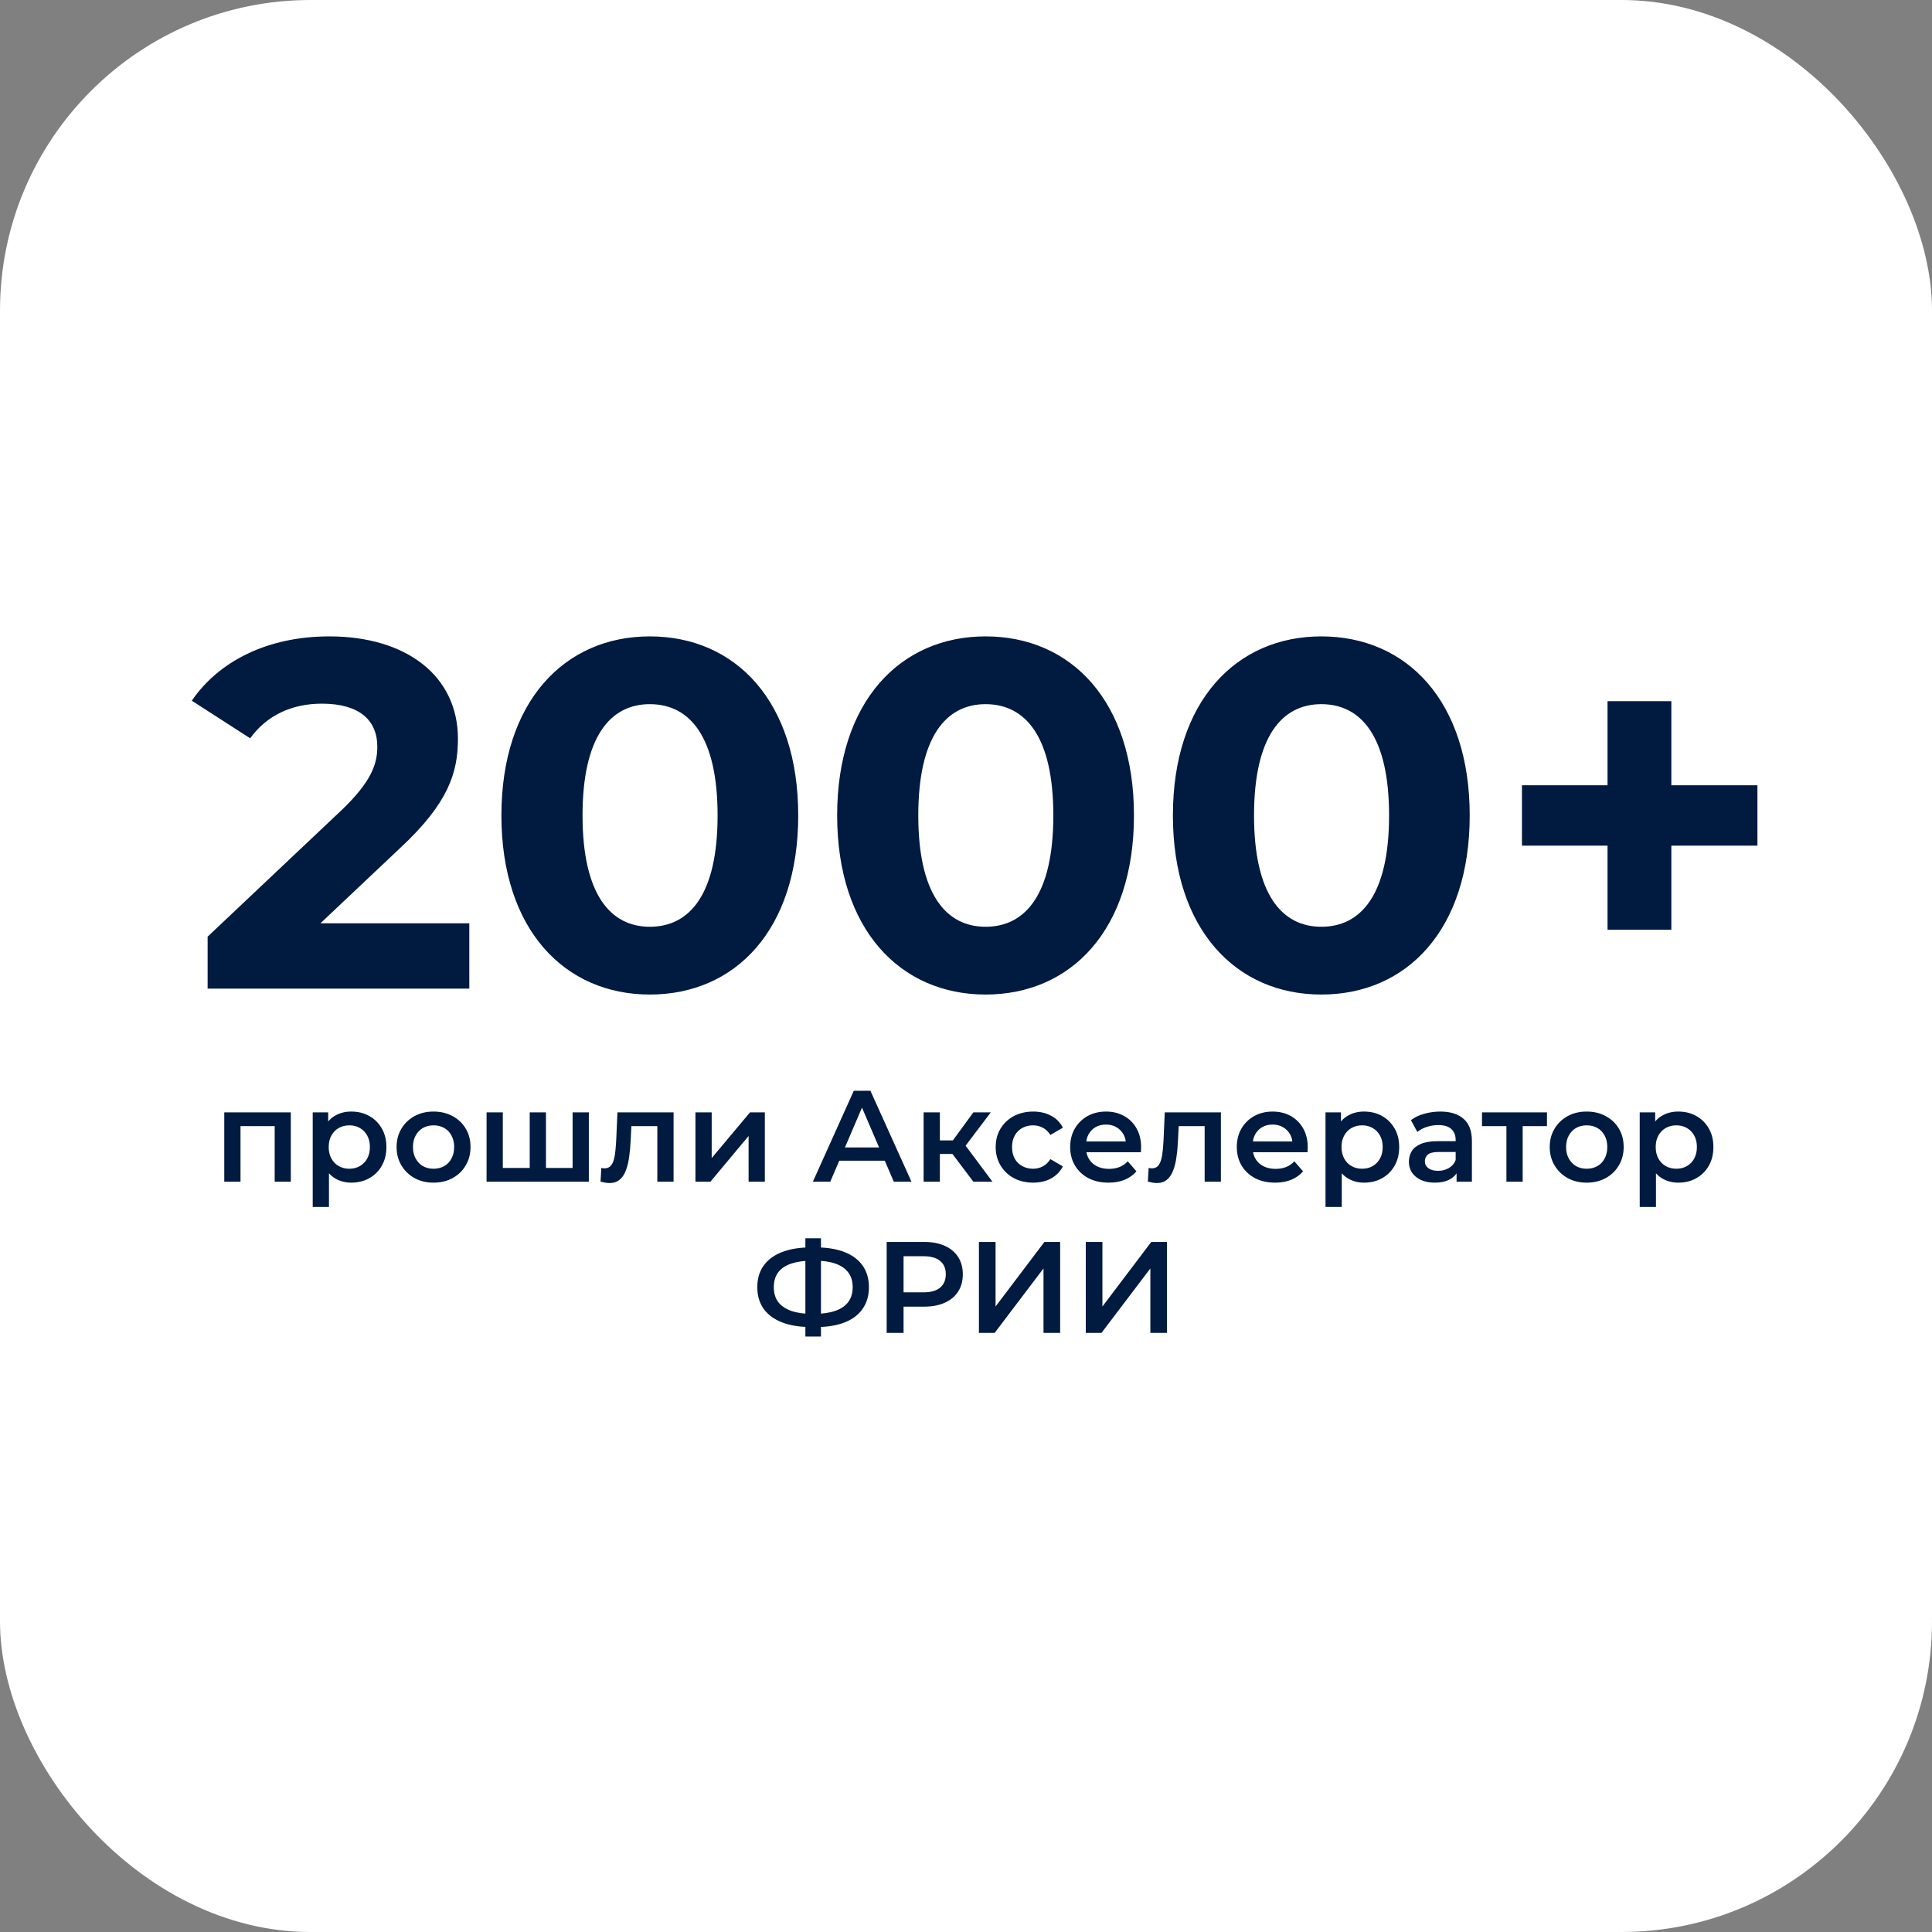
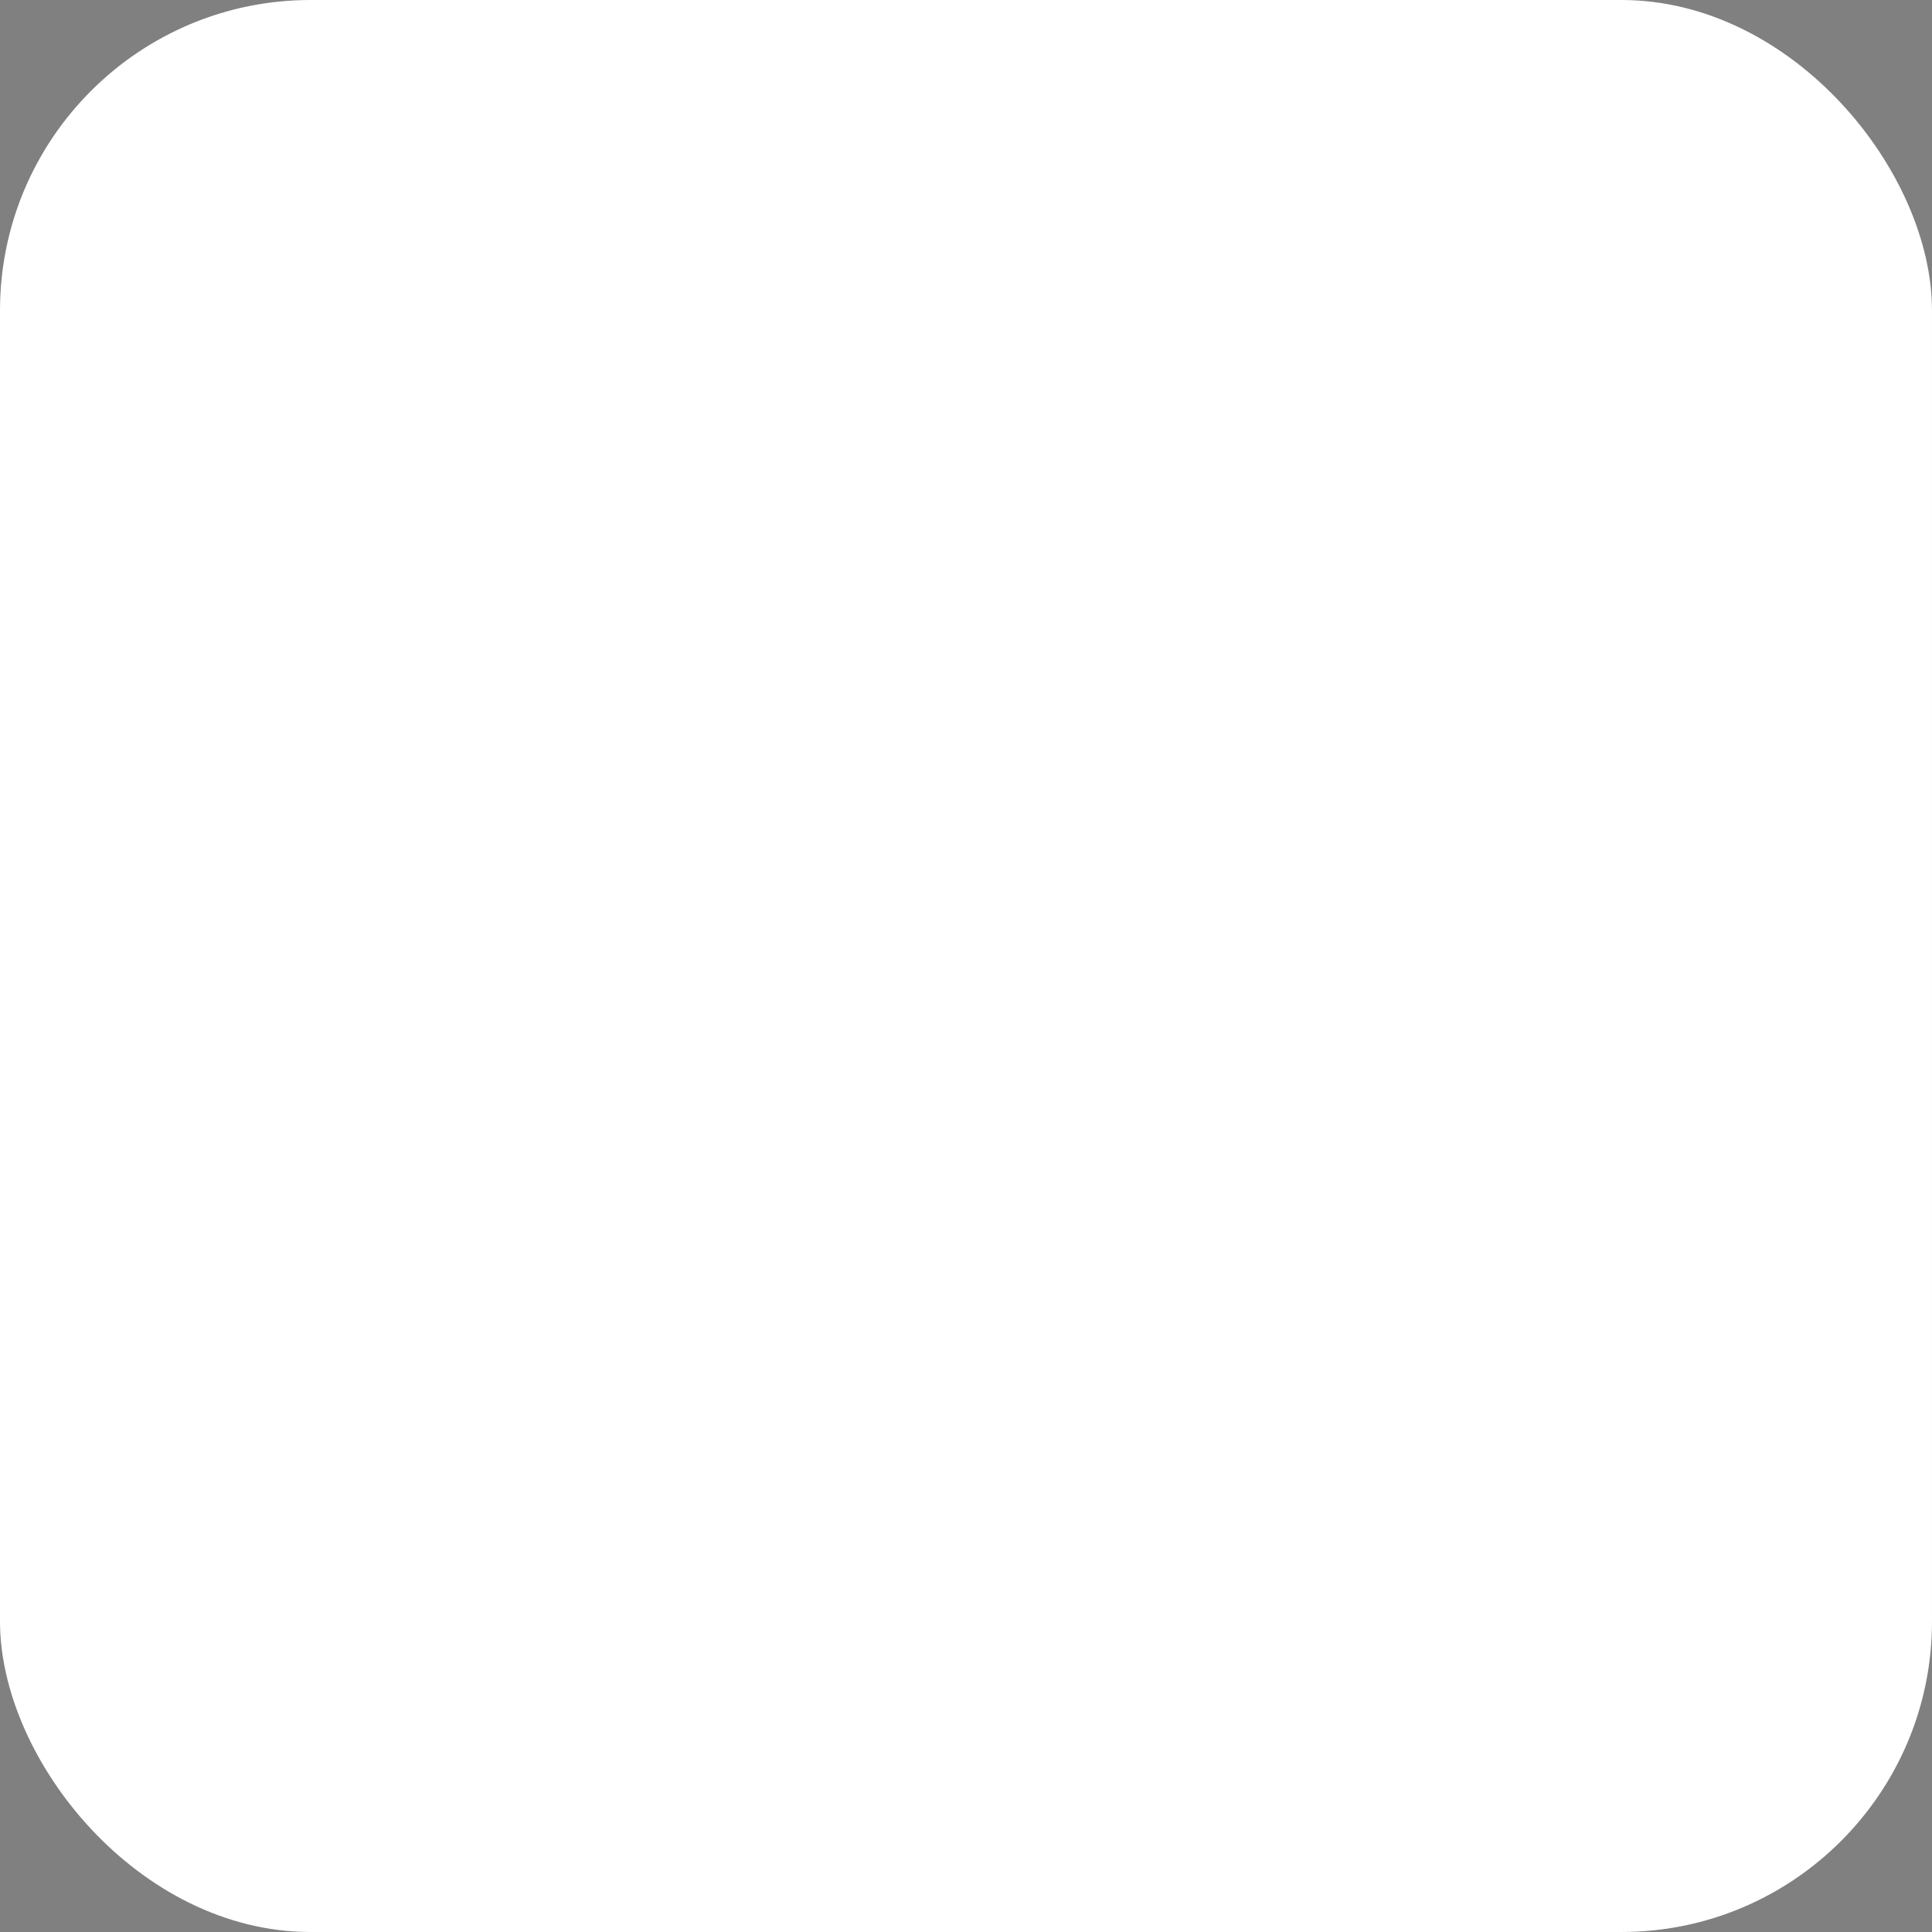
<svg xmlns="http://www.w3.org/2000/svg" width="703" height="703" viewBox="0 0 703 703" fill="none">
  <rect x="0" y="0" width="703" height="703" fill="#808080" stroke="none" />
  <rect width="703" height="703" rx="113" fill="white" />
-   <path d="M116.589 335.964H170.769V359.724H75.549V340.824L124.149 294.924C135.309 284.304 137.289 277.824 137.289 271.704C137.289 261.804 130.449 256.044 117.129 256.044C106.329 256.044 97.149 260.184 91.029 268.644L69.789 254.964C79.509 240.744 97.149 231.564 119.829 231.564C147.909 231.564 166.629 245.964 166.629 268.824C166.629 281.064 163.209 292.224 145.569 308.604L116.589 335.964ZM236.45 361.884C205.49 361.884 182.45 338.304 182.45 296.724C182.45 255.144 205.49 231.564 236.45 231.564C267.59 231.564 290.45 255.144 290.45 296.724C290.45 338.304 267.59 361.884 236.45 361.884ZM236.45 337.224C251.03 337.224 261.11 325.344 261.11 296.724C261.11 268.104 251.03 256.224 236.45 256.224C222.05 256.224 211.97 268.104 211.97 296.724C211.97 325.344 222.05 337.224 236.45 337.224ZM358.618 361.884C327.658 361.884 304.618 338.304 304.618 296.724C304.618 255.144 327.658 231.564 358.618 231.564C389.758 231.564 412.618 255.144 412.618 296.724C412.618 338.304 389.758 361.884 358.618 361.884ZM358.618 337.224C373.198 337.224 383.278 325.344 383.278 296.724C383.278 268.104 373.198 256.224 358.618 256.224C344.218 256.224 334.138 268.104 334.138 296.724C334.138 325.344 344.218 337.224 358.618 337.224ZM480.786 361.884C449.826 361.884 426.786 338.304 426.786 296.724C426.786 255.144 449.826 231.564 480.786 231.564C511.926 231.564 534.786 255.144 534.786 296.724C534.786 338.304 511.926 361.884 480.786 361.884ZM480.786 337.224C495.366 337.224 505.446 325.344 505.446 296.724C505.446 268.104 495.366 256.224 480.786 256.224C466.386 256.224 456.306 268.104 456.306 296.724C456.306 325.344 466.386 337.224 480.786 337.224ZM639.477 285.744V307.704H608.157V338.304H584.937V307.704H553.797V285.744H584.937V255.144H608.157V285.744H639.477Z" fill="#001A40" />
-   <path d="M81.605 430V404.75H105.814V430H99.951V408.391L101.322 409.763H86.144L87.515 408.391V430H81.605ZM127.785 430.331C125.736 430.331 123.861 429.858 122.158 428.912C120.488 427.967 119.148 426.548 118.139 424.657C117.162 422.734 116.673 420.307 116.673 417.375C116.673 414.412 117.146 411.985 118.092 410.094C119.069 408.202 120.393 406.799 122.064 405.885C123.734 404.94 125.642 404.467 127.785 404.467C130.275 404.467 132.466 405.003 134.357 406.074C136.28 407.146 137.793 408.644 138.897 410.566C140.032 412.489 140.599 414.759 140.599 417.375C140.599 419.992 140.032 422.277 138.897 424.231C137.793 426.154 136.28 427.652 134.357 428.723C132.466 429.795 130.275 430.331 127.785 430.331ZM113.789 439.173V404.75H119.416V410.708L119.227 417.423L119.7 424.137V439.173H113.789ZM127.123 425.272C128.542 425.272 129.802 424.956 130.906 424.326C132.041 423.695 132.939 422.781 133.601 421.583C134.263 420.386 134.594 418.983 134.594 417.375C134.594 415.736 134.263 414.333 133.601 413.167C132.939 411.969 132.041 411.055 130.906 410.425C129.802 409.794 128.542 409.479 127.123 409.479C125.705 409.479 124.428 409.794 123.293 410.425C122.158 411.055 121.26 411.969 120.598 413.167C119.936 414.333 119.605 415.736 119.605 417.375C119.605 418.983 119.936 420.386 120.598 421.583C121.26 422.781 122.158 423.695 123.293 424.326C124.428 424.956 125.705 425.272 127.123 425.272ZM157.735 430.331C155.15 430.331 152.849 429.779 150.831 428.676C148.814 427.541 147.222 425.997 146.056 424.042C144.889 422.088 144.306 419.866 144.306 417.375C144.306 414.853 144.889 412.631 146.056 410.708C147.222 408.754 148.814 407.225 150.831 406.122C152.849 405.018 155.15 404.467 157.735 404.467C160.351 404.467 162.668 405.018 164.686 406.122C166.735 407.225 168.326 408.738 169.461 410.661C170.628 412.584 171.211 414.822 171.211 417.375C171.211 419.866 170.628 422.088 169.461 424.042C168.326 425.997 166.735 427.541 164.686 428.676C162.668 429.779 160.351 430.331 157.735 430.331ZM157.735 425.272C159.185 425.272 160.477 424.956 161.612 424.326C162.747 423.695 163.63 422.781 164.26 421.583C164.922 420.386 165.253 418.983 165.253 417.375C165.253 415.736 164.922 414.333 164.26 413.167C163.63 411.969 162.747 411.055 161.612 410.425C160.477 409.794 159.201 409.479 157.782 409.479C156.332 409.479 155.04 409.794 153.905 410.425C152.802 411.055 151.919 411.969 151.257 413.167C150.595 414.333 150.264 415.736 150.264 417.375C150.264 418.983 150.595 420.386 151.257 421.583C151.919 422.781 152.802 423.695 153.905 424.326C155.04 424.956 156.316 425.272 157.735 425.272ZM194.024 424.988L192.748 426.406V404.75H198.658V426.406L197.24 424.988H209.723L208.351 426.406V404.75H214.262V430H177.05V404.75H182.96V426.406L181.589 424.988H194.024ZM218.521 429.953L218.805 424.988C219.025 425.019 219.23 425.051 219.419 425.082C219.609 425.114 219.782 425.13 219.94 425.13C220.917 425.13 221.673 424.83 222.209 424.231C222.745 423.632 223.139 422.829 223.391 421.82C223.675 420.78 223.864 419.629 223.959 418.368C224.085 417.076 224.179 415.783 224.242 414.491L224.668 404.75H245.095V430H239.184V408.155L240.555 409.763H228.545L229.822 408.108L229.491 414.775C229.396 417.013 229.207 419.093 228.924 421.016C228.671 422.907 228.262 424.562 227.694 425.981C227.158 427.399 226.402 428.503 225.425 429.291C224.479 430.079 223.265 430.473 221.784 430.473C221.311 430.473 220.791 430.426 220.223 430.331C219.687 430.236 219.12 430.11 218.521 429.953ZM253.054 430V404.75H258.965V421.394L272.914 404.75H278.304V430H272.394V413.356L258.492 430H253.054ZM295.776 430L310.67 396.901H316.723L331.664 430H325.234L312.42 400.164H314.879L302.112 430H295.776ZM302.632 422.34L304.287 417.517H322.16L323.815 422.34H302.632ZM354.188 430L345.062 417.895L349.885 414.916L361.138 430H354.188ZM336.078 430V404.75H341.989V430H336.078ZM340.239 419.881V414.964H348.797V419.881H340.239ZM350.452 418.084L344.92 417.423L354.188 404.75H360.524L350.452 418.084ZM375.966 430.331C373.318 430.331 370.954 429.779 368.873 428.676C366.825 427.541 365.217 425.997 364.051 424.042C362.884 422.088 362.301 419.866 362.301 417.375C362.301 414.853 362.884 412.631 364.051 410.708C365.217 408.754 366.825 407.225 368.873 406.122C370.954 405.018 373.318 404.467 375.966 404.467C378.425 404.467 380.584 404.971 382.444 405.98C384.335 406.957 385.77 408.407 386.747 410.33L382.207 412.978C381.451 411.78 380.521 410.897 379.418 410.33C378.346 409.763 377.18 409.479 375.919 409.479C374.469 409.479 373.161 409.794 371.994 410.425C370.828 411.055 369.914 411.969 369.252 413.167C368.59 414.333 368.259 415.736 368.259 417.375C368.259 419.014 368.59 420.433 369.252 421.631C369.914 422.797 370.828 423.695 371.994 424.326C373.161 424.956 374.469 425.272 375.919 425.272C377.18 425.272 378.346 424.988 379.418 424.421C380.521 423.853 381.451 422.97 382.207 421.773L386.747 424.421C385.77 426.312 384.335 427.778 382.444 428.818C380.584 429.827 378.425 430.331 375.966 430.331ZM403.355 430.331C400.549 430.331 398.091 429.779 395.979 428.676C393.898 427.541 392.275 425.997 391.108 424.042C389.973 422.088 389.406 419.866 389.406 417.375C389.406 414.853 389.958 412.631 391.061 410.708C392.196 408.754 393.74 407.225 395.695 406.122C397.681 405.018 399.935 404.467 402.456 404.467C404.915 404.467 407.106 405.003 409.029 406.074C410.952 407.146 412.465 408.659 413.568 410.614C414.671 412.568 415.223 414.869 415.223 417.517C415.223 417.769 415.207 418.053 415.176 418.368C415.176 418.683 415.16 418.983 415.128 419.267H394.087V415.342H412.008L409.691 416.571C409.722 415.121 409.423 413.845 408.792 412.741C408.162 411.638 407.295 410.771 406.192 410.141C405.12 409.51 403.875 409.195 402.456 409.195C401.006 409.195 399.73 409.51 398.626 410.141C397.555 410.771 396.704 411.654 396.073 412.789C395.474 413.892 395.175 415.2 395.175 416.713V417.659C395.175 419.172 395.521 420.512 396.215 421.678C396.908 422.844 397.886 423.743 399.147 424.373C400.407 425.004 401.857 425.319 403.497 425.319C404.915 425.319 406.192 425.098 407.327 424.657C408.461 424.216 409.47 423.522 410.353 422.576L413.521 426.217C412.386 427.541 410.952 428.566 409.218 429.291C407.516 429.984 405.561 430.331 403.355 430.331ZM417.676 429.953L417.96 424.988C418.181 425.019 418.385 425.051 418.575 425.082C418.764 425.114 418.937 425.13 419.095 425.13C420.072 425.13 420.828 424.83 421.364 424.231C421.9 423.632 422.294 422.829 422.546 421.82C422.83 420.78 423.019 419.629 423.114 418.368C423.24 417.076 423.334 415.783 423.398 414.491L423.823 404.75H444.25V430H438.339V408.155L439.71 409.763H427.7L428.977 408.108L428.646 414.775C428.551 417.013 428.362 419.093 428.079 421.016C427.826 422.907 427.417 424.562 426.849 425.981C426.313 427.399 425.557 428.503 424.58 429.291C423.634 430.079 422.42 430.473 420.939 430.473C420.466 430.473 419.946 430.426 419.378 430.331C418.843 430.236 418.275 430.11 417.676 429.953ZM463.983 430.331C461.178 430.331 458.719 429.779 456.607 428.676C454.527 427.541 452.903 425.997 451.737 424.042C450.602 422.088 450.035 419.866 450.035 417.375C450.035 414.853 450.586 412.631 451.689 410.708C452.824 408.754 454.369 407.225 456.323 406.122C458.309 405.018 460.563 404.467 463.085 404.467C465.544 404.467 467.734 405.003 469.657 406.074C471.58 407.146 473.093 408.659 474.197 410.614C475.3 412.568 475.851 414.869 475.851 417.517C475.851 417.769 475.836 418.053 475.804 418.368C475.804 418.683 475.788 418.983 475.757 419.267H454.716V415.342H472.636L470.319 416.571C470.351 415.121 470.051 413.845 469.421 412.741C468.79 411.638 467.924 410.771 466.82 410.141C465.749 409.51 464.503 409.195 463.085 409.195C461.635 409.195 460.358 409.51 459.255 410.141C458.183 410.771 457.332 411.654 456.702 412.789C456.103 413.892 455.803 415.2 455.803 416.713V417.659C455.803 419.172 456.15 420.512 456.843 421.678C457.537 422.844 458.514 423.743 459.775 424.373C461.036 425.004 462.486 425.319 464.125 425.319C465.544 425.319 466.82 425.098 467.955 424.657C469.09 424.216 470.099 423.522 470.981 422.576L474.149 426.217C473.014 427.541 471.58 428.566 469.846 429.291C468.144 429.984 466.19 430.331 463.983 430.331ZM496.312 430.331C494.263 430.331 492.387 429.858 490.685 428.912C489.015 427.967 487.675 426.548 486.666 424.657C485.689 422.734 485.2 420.307 485.2 417.375C485.2 414.412 485.673 411.985 486.619 410.094C487.596 408.202 488.92 406.799 490.591 405.885C492.261 404.94 494.169 404.467 496.312 404.467C498.802 404.467 500.993 405.003 502.884 406.074C504.807 407.146 506.32 408.644 507.424 410.566C508.559 412.489 509.126 414.759 509.126 417.375C509.126 419.992 508.559 422.277 507.424 424.231C506.32 426.154 504.807 427.652 502.884 428.723C500.993 429.795 498.802 430.331 496.312 430.331ZM482.316 439.173V404.75H487.943V410.708L487.754 417.423L488.227 424.137V439.173H482.316ZM495.65 425.272C497.069 425.272 498.329 424.956 499.433 424.326C500.568 423.695 501.466 422.781 502.128 421.583C502.79 420.386 503.121 418.983 503.121 417.375C503.121 415.736 502.79 414.333 502.128 413.167C501.466 411.969 500.568 411.055 499.433 410.425C498.329 409.794 497.069 409.479 495.65 409.479C494.232 409.479 492.955 409.794 491.82 410.425C490.685 411.055 489.787 411.969 489.125 413.167C488.463 414.333 488.132 415.736 488.132 417.375C488.132 418.983 488.463 420.386 489.125 421.583C489.787 422.781 490.685 423.695 491.82 424.326C492.955 424.956 494.232 425.272 495.65 425.272ZM530.005 430V424.893L529.674 423.806V414.869C529.674 413.135 529.154 411.796 528.114 410.85C527.073 409.873 525.497 409.384 523.385 409.384C521.967 409.384 520.564 409.605 519.177 410.046C517.822 410.488 516.671 411.102 515.725 411.89L513.408 407.587C514.764 406.547 516.372 405.775 518.231 405.271C520.123 404.735 522.077 404.467 524.095 404.467C527.751 404.467 530.572 405.349 532.558 407.115C534.576 408.848 535.585 411.544 535.585 415.2V430H530.005ZM522.061 430.331C520.17 430.331 518.515 430.016 517.097 429.385C515.678 428.723 514.575 427.825 513.787 426.69C513.03 425.524 512.652 424.216 512.652 422.766C512.652 421.347 512.983 420.07 513.645 418.936C514.338 417.801 515.457 416.902 517.002 416.24C518.547 415.578 520.596 415.247 523.149 415.247H530.478V419.172H523.574C521.557 419.172 520.202 419.503 519.508 420.165C518.815 420.795 518.468 421.583 518.468 422.529C518.468 423.601 518.893 424.452 519.744 425.082C520.596 425.713 521.778 426.028 523.291 426.028C524.741 426.028 526.033 425.697 527.168 425.035C528.334 424.373 529.17 423.396 529.674 422.104L530.667 425.65C530.1 427.131 529.075 428.282 527.594 429.102C526.144 429.921 524.299 430.331 522.061 430.331ZM548.147 430V408.344L549.518 409.763H539.257V404.75H562.899V409.763H552.686L554.057 408.344V430H548.147ZM577.332 430.331C574.747 430.331 572.446 429.779 570.429 428.676C568.411 427.541 566.819 425.997 565.653 424.042C564.487 422.088 563.903 419.866 563.903 417.375C563.903 414.853 564.487 412.631 565.653 410.708C566.819 408.754 568.411 407.225 570.429 406.122C572.446 405.018 574.747 404.467 577.332 404.467C579.948 404.467 582.265 405.018 584.283 406.122C586.332 407.225 587.924 408.738 589.058 410.661C590.225 412.584 590.808 414.822 590.808 417.375C590.808 419.866 590.225 422.088 589.058 424.042C587.924 425.997 586.332 427.541 584.283 428.676C582.265 429.779 579.948 430.331 577.332 430.331ZM577.332 425.272C578.782 425.272 580.074 424.956 581.209 424.326C582.344 423.695 583.227 422.781 583.857 421.583C584.519 420.386 584.85 418.983 584.85 417.375C584.85 415.736 584.519 414.333 583.857 413.167C583.227 411.969 582.344 411.055 581.209 410.425C580.074 409.794 578.798 409.479 577.379 409.479C575.929 409.479 574.637 409.794 573.502 410.425C572.399 411.055 571.516 411.969 570.854 413.167C570.192 414.333 569.861 415.736 569.861 417.375C569.861 418.983 570.192 420.386 570.854 421.583C571.516 422.781 572.399 423.695 573.502 424.326C574.637 424.956 575.913 425.272 577.332 425.272ZM610.643 430.331C608.594 430.331 606.718 429.858 605.016 428.912C603.345 427.967 602.006 426.548 600.997 424.657C600.02 422.734 599.531 420.307 599.531 417.375C599.531 414.412 600.004 411.985 600.95 410.094C601.927 408.202 603.251 406.799 604.921 405.885C606.592 404.94 608.499 404.467 610.643 404.467C613.133 404.467 615.324 405.003 617.215 406.074C619.138 407.146 620.651 408.644 621.754 410.566C622.889 412.489 623.457 414.759 623.457 417.375C623.457 419.992 622.889 422.277 621.754 424.231C620.651 426.154 619.138 427.652 617.215 428.723C615.324 429.795 613.133 430.331 610.643 430.331ZM596.647 439.173V404.75H602.273V410.708L602.084 417.423L602.557 424.137V439.173H596.647ZM609.981 425.272C611.399 425.272 612.66 424.956 613.763 424.326C614.898 423.695 615.797 422.781 616.459 421.583C617.121 420.386 617.452 418.983 617.452 417.375C617.452 415.736 617.121 414.333 616.459 413.167C615.797 411.969 614.898 411.055 613.763 410.425C612.66 409.794 611.399 409.479 609.981 409.479C608.562 409.479 607.286 409.794 606.151 410.425C605.016 411.055 604.118 411.969 603.456 413.167C602.794 414.333 602.463 415.736 602.463 417.375C602.463 418.983 602.794 420.386 603.456 421.583C604.118 422.781 605.016 423.695 606.151 424.326C607.286 424.956 608.562 425.272 609.981 425.272ZM295.184 482.872C291.023 482.872 287.477 482.305 284.545 481.17C281.645 480.035 279.423 478.396 277.878 476.253C276.334 474.077 275.561 471.461 275.561 468.403C275.561 465.283 276.334 462.651 277.878 460.507C279.423 458.363 281.645 456.724 284.545 455.59C287.477 454.455 291.023 453.887 295.184 453.887C295.247 453.887 295.389 453.887 295.61 453.887C295.862 453.887 296.098 453.887 296.319 453.887C296.571 453.887 296.713 453.887 296.745 453.887C300.874 453.887 304.389 454.455 307.289 455.59C310.189 456.724 312.395 458.379 313.909 460.554C315.422 462.698 316.178 465.314 316.178 468.403C316.178 471.43 315.422 474.03 313.909 476.205C312.427 478.38 310.252 480.035 307.383 481.17C304.546 482.305 301.079 482.872 296.981 482.872C296.918 482.872 296.745 482.872 296.461 482.872C296.209 482.872 295.941 482.872 295.657 482.872C295.405 482.872 295.247 482.872 295.184 482.872ZM295.799 478.097C295.862 478.097 295.956 478.097 296.083 478.097C296.209 478.097 296.287 478.097 296.319 478.097C299.377 478.065 301.93 477.687 303.979 476.962C306.059 476.237 307.62 475.165 308.66 473.746C309.732 472.296 310.268 470.5 310.268 468.356C310.268 466.213 309.732 464.432 308.66 463.013C307.588 461.595 306.028 460.523 303.979 459.798C301.93 459.073 299.408 458.71 296.414 458.71C296.382 458.71 296.287 458.71 296.13 458.71C295.972 458.71 295.862 458.71 295.799 458.71C292.678 458.71 290.046 459.073 287.902 459.798C285.79 460.491 284.199 461.563 283.127 463.013C282.087 464.432 281.566 466.228 281.566 468.403C281.566 470.578 282.118 472.391 283.221 473.841C284.356 475.26 285.98 476.331 288.092 477.056C290.204 477.75 292.773 478.097 295.799 478.097ZM293.056 486.324V450.577H298.73V486.324H293.056ZM322.633 485V451.901H336.251C339.183 451.901 341.689 452.374 343.769 453.32C345.881 454.266 347.505 455.621 348.64 457.386C349.774 459.152 350.342 461.248 350.342 463.675C350.342 466.102 349.774 468.199 348.64 469.964C347.505 471.729 345.881 473.084 343.769 474.03C341.689 474.976 339.183 475.449 336.251 475.449H326.038L328.78 472.564V485H322.633ZM328.78 473.226L326.038 470.247H335.967C338.678 470.247 340.712 469.68 342.067 468.545C343.454 467.379 344.148 465.756 344.148 463.675C344.148 461.563 343.454 459.94 342.067 458.805C340.712 457.67 338.678 457.103 335.967 457.103H326.038L328.78 454.076V473.226ZM356.204 485V451.901H362.257V475.401L380.035 451.901H385.757V485H379.704V461.547L361.926 485H356.204ZM395.084 485V451.901H401.136V475.401L418.915 451.901H424.636V485H418.584V461.547L400.805 485H395.084Z" fill="#001A40" />
</svg>